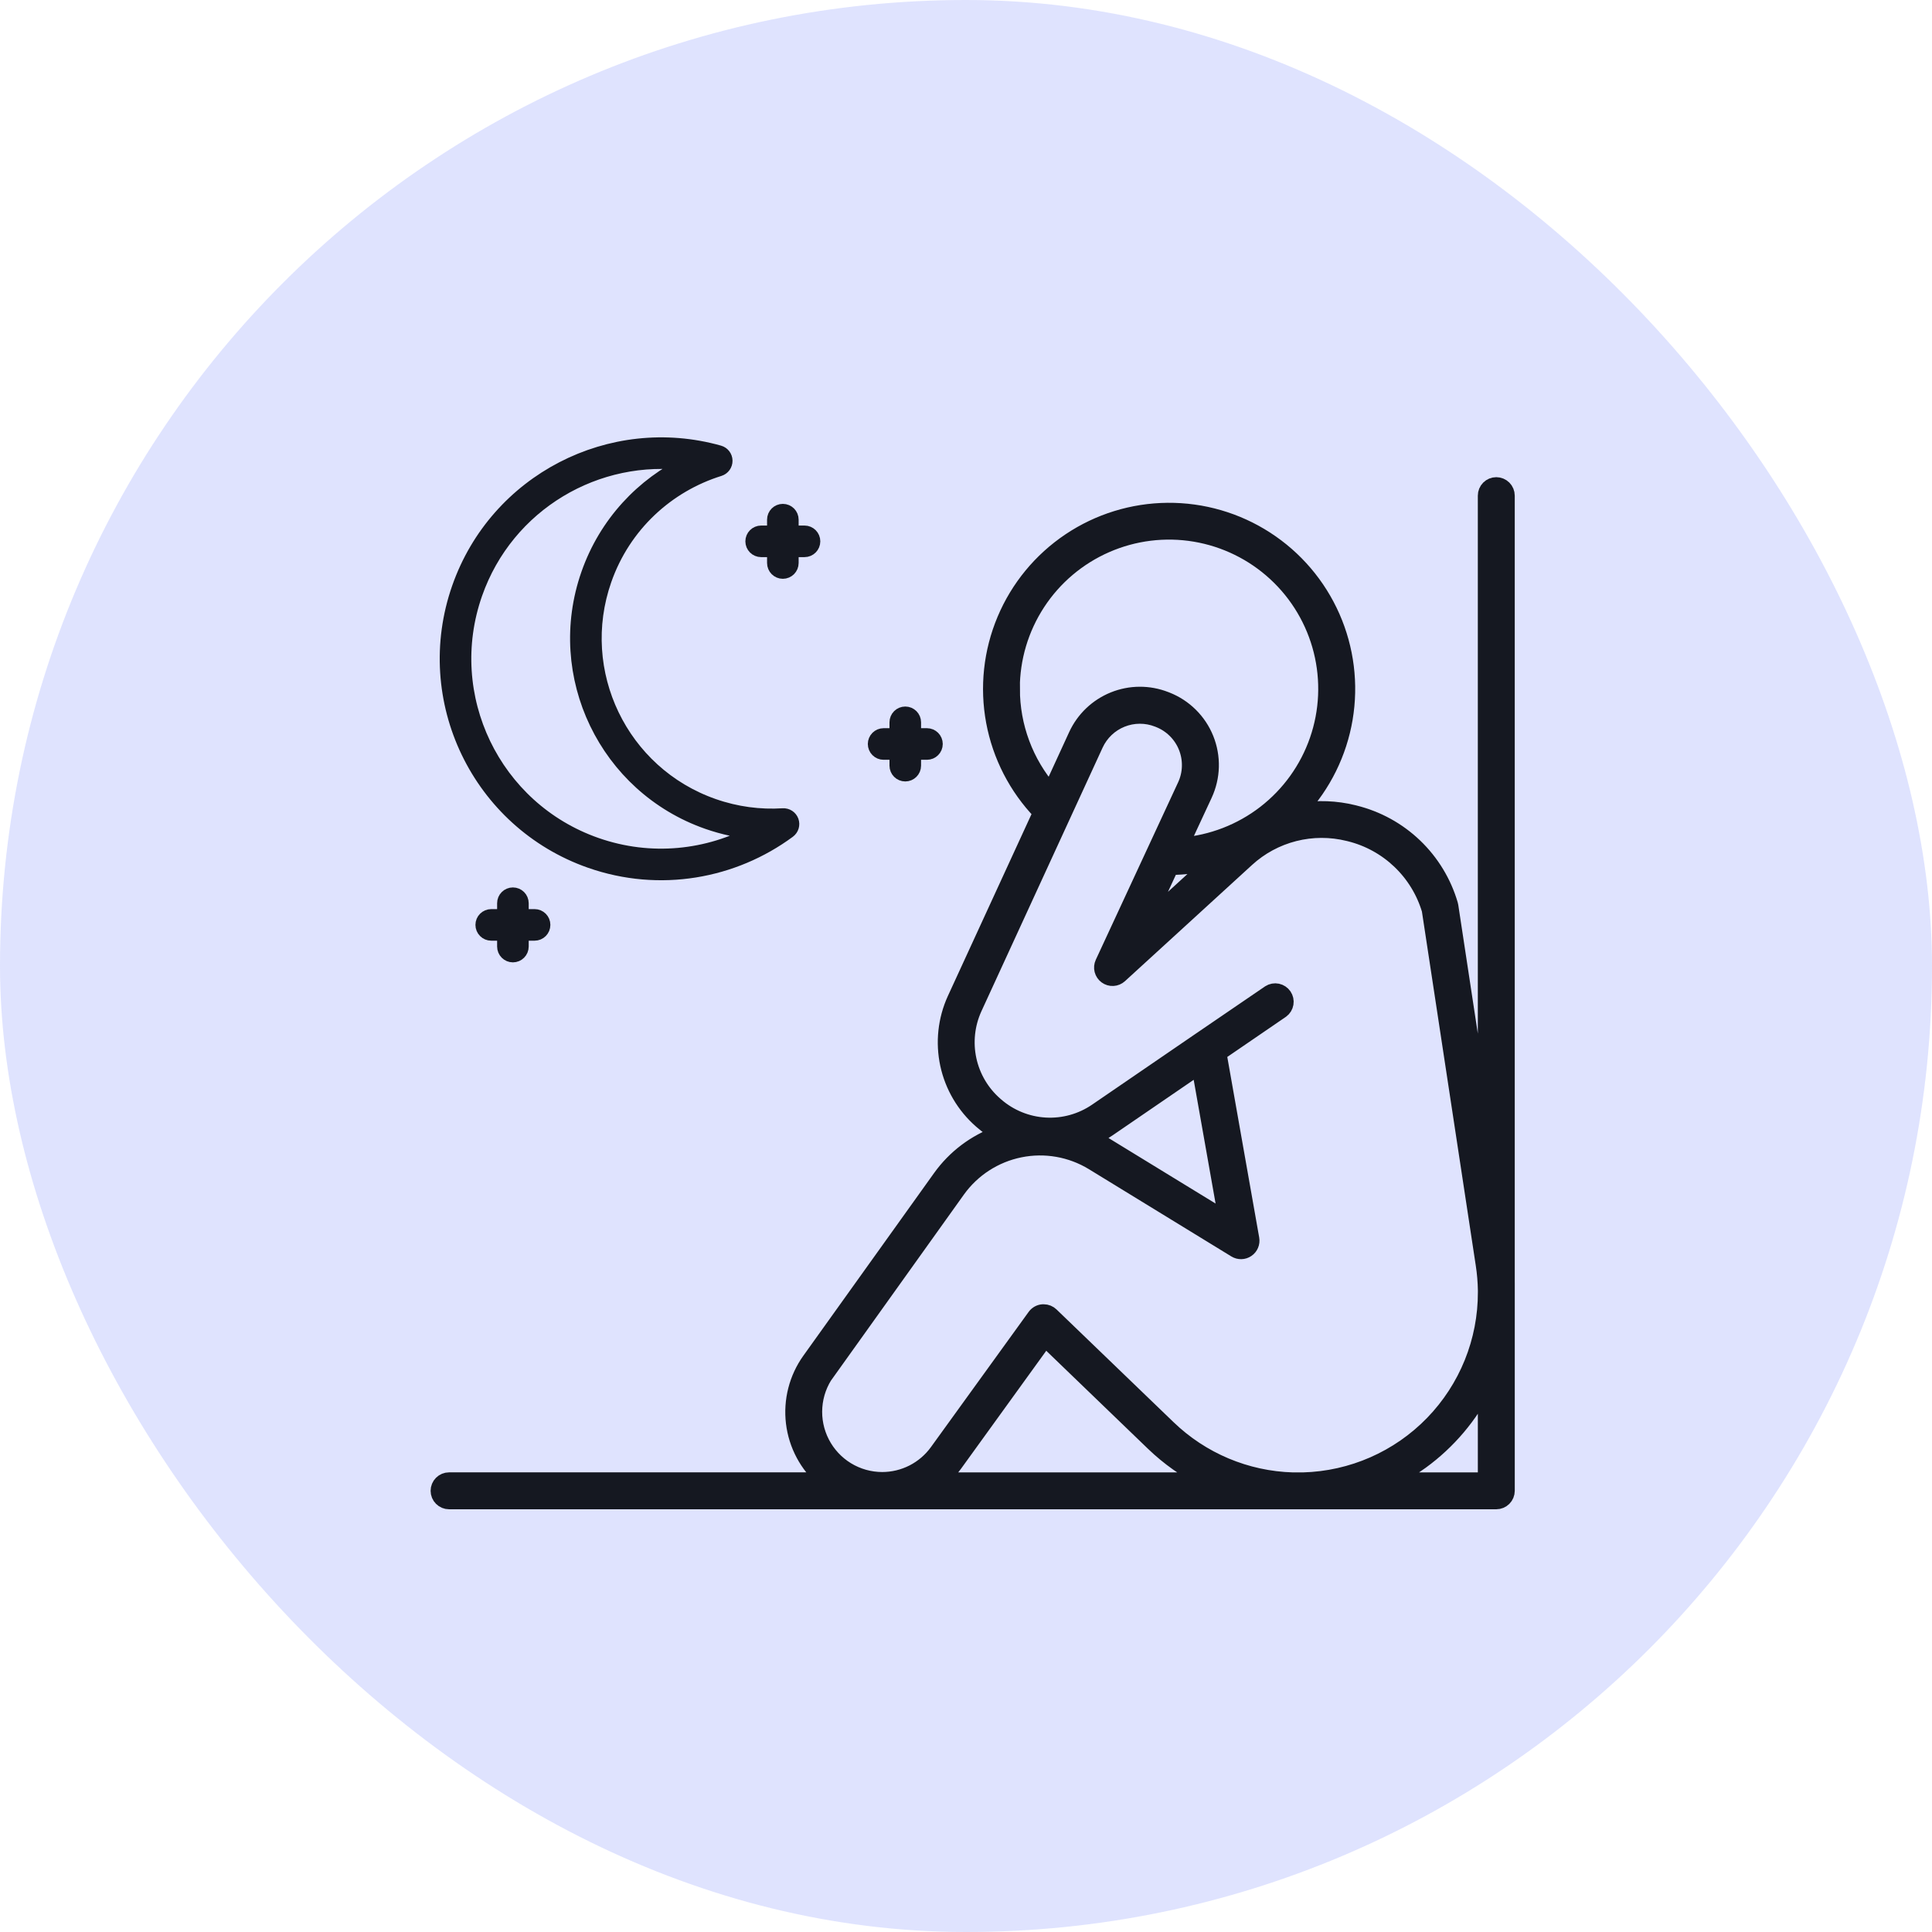
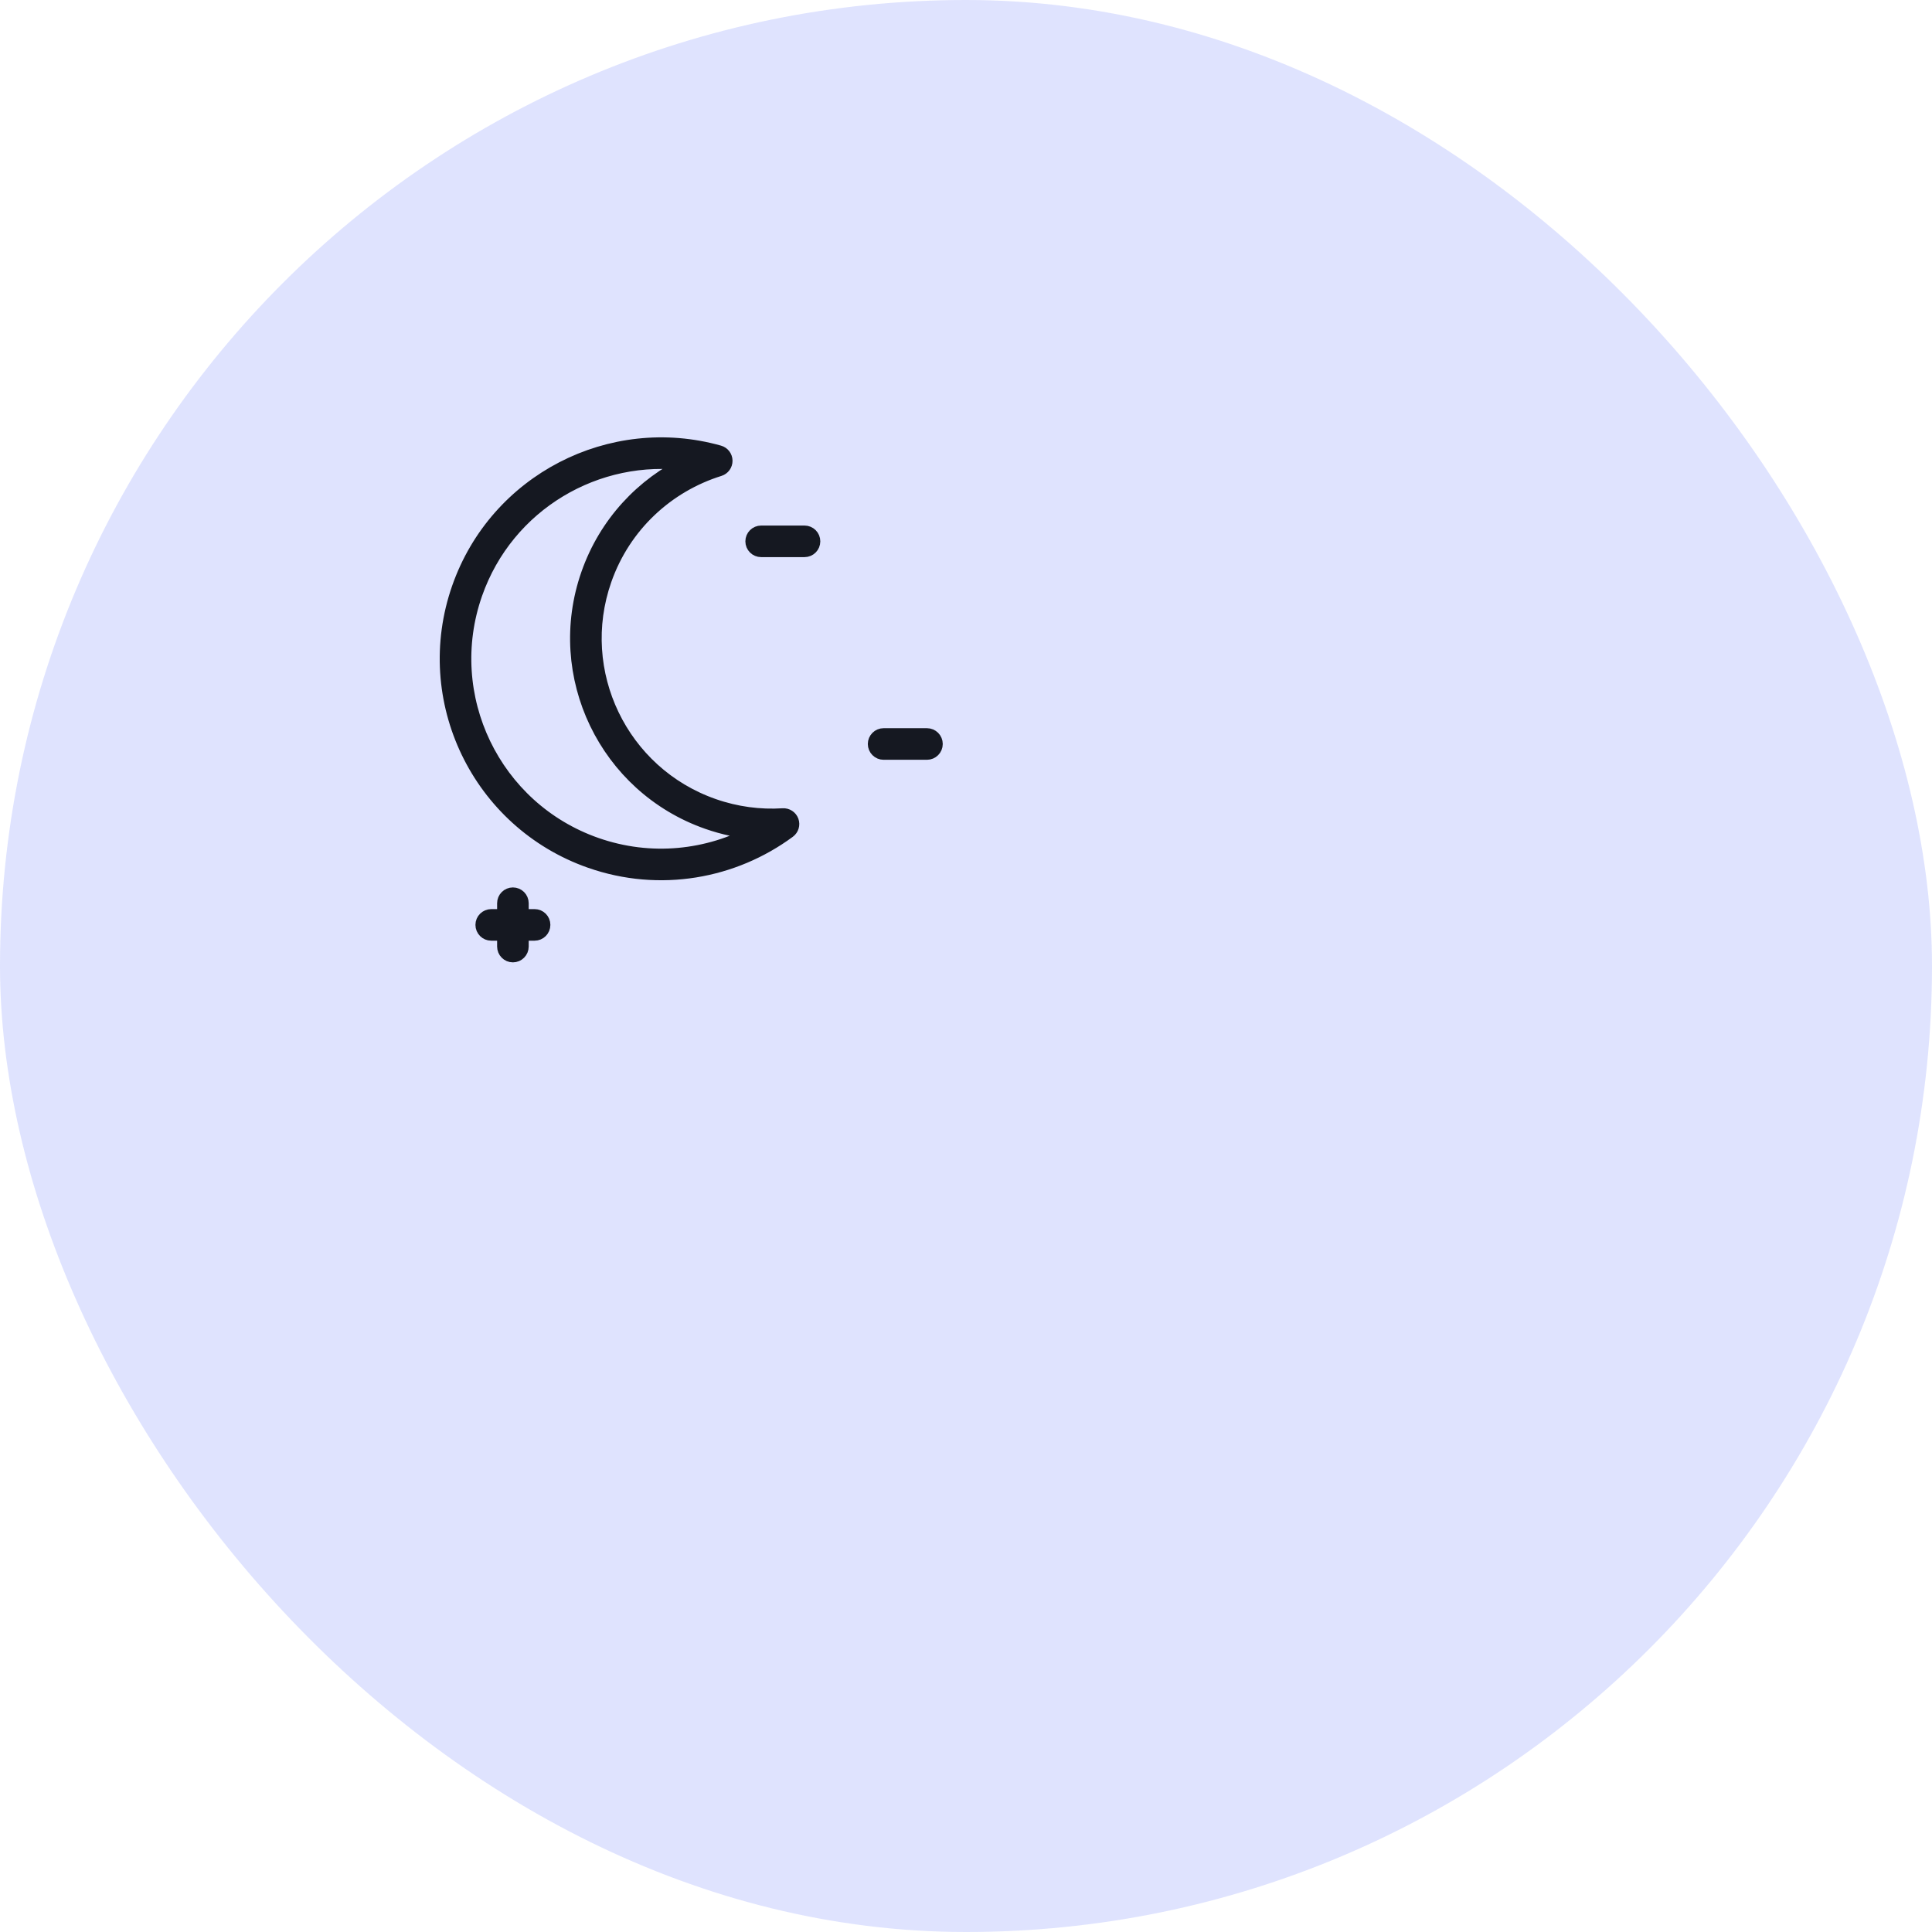
<svg xmlns="http://www.w3.org/2000/svg" width="136" height="136" viewBox="0 0 136 136" fill="none">
  <rect width="136" height="136" rx="68" fill="#AFB9FE" fill-opacity="0.4" />
-   <path d="M106.097 90.823V34.89C106.097 34.686 106.016 34.49 105.872 34.346C105.727 34.202 105.532 34.121 105.328 34.121C105.124 34.121 104.929 34.202 104.785 34.346C104.641 34.49 104.56 34.686 104.56 34.89V79.793L102.127 63.775C102.122 63.741 102.115 63.708 102.105 63.676C101.646 62.106 100.783 60.683 99.602 59.55C98.421 58.418 96.964 57.615 95.376 57.221L95.287 57.198C94.047 56.892 92.759 56.843 91.5 57.054C93.173 55.256 94.282 53.007 94.691 50.585C95.1 48.163 94.79 45.674 93.8 43.426C92.81 41.178 91.183 39.27 89.12 37.937C87.057 36.604 84.649 35.904 82.192 35.925C79.736 35.946 77.34 36.686 75.3 38.053C73.26 39.421 71.665 41.356 70.713 43.621C69.761 45.885 69.493 48.378 69.942 50.793C70.392 53.208 71.539 55.438 73.242 57.208L67.206 70.334C66.55 71.771 66.377 73.382 66.71 74.926C67.044 76.47 67.867 77.866 69.057 78.905L69.136 78.972C69.494 79.282 69.881 79.556 70.291 79.791C68.636 80.379 67.2 81.462 66.179 82.891L56.983 95.741C56.069 97.02 55.667 98.594 55.855 100.155C56.043 101.715 56.808 103.149 57.998 104.175H31.611C31.407 104.175 31.212 104.256 31.068 104.4C30.924 104.544 30.843 104.739 30.843 104.943C30.843 105.147 30.924 105.342 31.068 105.486C31.212 105.631 31.407 105.712 31.611 105.712H90.957H91.381H91.73H105.33C105.533 105.712 105.729 105.631 105.873 105.486C106.017 105.342 106.098 105.147 106.098 104.943V90.823H106.097ZM82.429 61.06C83.389 61.05 84.345 60.929 85.277 60.701L80.625 64.955L82.429 61.06ZM71.257 48.491C71.256 46.345 71.881 44.246 73.055 42.45C74.229 40.654 75.901 39.24 77.867 38.38C79.832 37.519 82.006 37.251 84.121 37.606C86.237 37.962 88.204 38.927 89.779 40.383C91.355 41.839 92.472 43.723 92.994 45.804C93.516 47.886 93.42 50.074 92.717 52.101C92.015 54.128 90.737 55.907 89.039 57.219C87.341 58.531 85.298 59.319 83.159 59.488L84.81 55.937C85.094 55.324 85.251 54.659 85.269 53.983C85.286 53.308 85.166 52.636 84.914 52.009C84.662 51.381 84.285 50.812 83.805 50.337C83.325 49.861 82.753 49.488 82.124 49.242L82.048 49.213C80.872 48.753 79.565 48.76 78.394 49.232C77.223 49.704 76.276 50.605 75.747 51.752L73.942 55.68C72.211 53.684 71.26 51.13 71.263 48.488L71.257 48.491ZM58.232 96.638L67.425 83.775C68.474 82.315 70.035 81.306 71.796 80.948C73.557 80.59 75.388 80.911 76.923 81.846L86.958 87.993C87.085 88.07 87.231 88.11 87.378 88.106C87.526 88.102 87.67 88.056 87.792 87.972C87.915 87.889 88.01 87.772 88.067 87.636C88.125 87.499 88.141 87.349 88.116 87.204L85.81 74.157L90.223 71.137C90.383 71.019 90.491 70.844 90.524 70.647C90.557 70.451 90.513 70.25 90.401 70.085C90.289 69.921 90.117 69.807 89.922 69.766C89.727 69.726 89.524 69.763 89.356 69.87L84.529 73.165L84.515 73.174L77.172 78.201C76.12 78.92 74.86 79.271 73.588 79.199C72.316 79.127 71.103 78.636 70.139 77.803L70.061 77.735C69.122 76.915 68.473 75.814 68.209 74.596C67.946 73.378 68.082 72.108 68.598 70.973L77.136 52.402C77.502 51.61 78.156 50.987 78.966 50.662C79.775 50.337 80.678 50.333 81.49 50.651L81.567 50.681C82 50.852 82.394 51.109 82.724 51.438C83.054 51.767 83.314 52.159 83.486 52.592C83.659 53.024 83.741 53.487 83.728 53.953C83.716 54.419 83.608 54.877 83.411 55.299L77.618 67.786C77.543 67.947 77.527 68.129 77.571 68.3C77.616 68.472 77.718 68.623 77.861 68.728C78.004 68.833 78.179 68.885 78.357 68.875C78.534 68.866 78.702 68.795 78.833 68.675L87.775 60.498C88.722 59.629 89.871 59.009 91.117 58.692C92.363 58.375 93.668 58.371 94.916 58.681L95.007 58.703C96.326 59.03 97.536 59.695 98.519 60.633C99.503 61.571 100.224 62.749 100.613 64.051L104.411 89.019C104.503 89.618 104.554 90.223 104.564 90.829V90.955C104.574 94.399 103.237 97.71 100.838 100.181C98.439 102.652 95.17 104.087 91.727 104.179H91C87.723 104.084 84.599 102.769 82.24 100.491L74.003 92.558C73.86 92.42 73.669 92.343 73.47 92.343H73.402C73.293 92.351 73.187 92.383 73.091 92.436C72.996 92.489 72.912 92.562 72.847 92.65L65.961 102.178C65.519 102.789 64.939 103.286 64.269 103.629C63.598 103.972 62.855 104.151 62.102 104.152C61.227 104.151 60.37 103.909 59.623 103.453C58.877 102.997 58.271 102.344 57.871 101.566C57.471 100.789 57.293 99.916 57.356 99.043C57.419 98.171 57.721 97.333 58.229 96.621L58.232 96.638ZM76.912 80.1C77.306 79.924 77.683 79.712 78.039 79.469L84.407 75.109L86.298 85.791L77.716 80.537C77.456 80.377 77.188 80.231 76.912 80.1ZM66.211 104.179C66.585 103.858 66.92 103.493 67.209 103.093L73.577 94.278L81.171 101.596C82.251 102.637 83.484 103.508 84.827 104.179H66.211ZM104.561 104.179H97.928C98.673 103.808 99.385 103.375 100.057 102.885C101.963 101.497 103.508 99.671 104.561 97.562V104.179Z" fill="#151821" stroke="#151821" stroke-width="1.062" />
-   <path fill-rule="evenodd" clip-rule="evenodd" d="M54.527 36.581V39.632C54.527 39.952 54.787 40.213 55.107 40.213C55.428 40.213 55.688 39.952 55.688 39.632V36.581C55.688 36.26 55.428 36 55.107 36C54.787 36 54.527 36.26 54.527 36.581Z" fill="#151821" stroke="#151821" stroke-width="1.062" />
-   <path fill-rule="evenodd" clip-rule="evenodd" d="M63.145 50.846V53.897C63.145 54.218 63.405 54.478 63.726 54.478C64.046 54.478 64.306 54.218 64.306 53.897V50.846C64.306 50.526 64.046 50.266 63.726 50.266C63.405 50.266 63.145 50.526 63.145 50.846Z" fill="#151821" stroke="#151821" stroke-width="1.062" />
  <path fill-rule="evenodd" clip-rule="evenodd" d="M35.525 63.581V66.632C35.525 66.952 35.785 67.213 36.105 67.213C36.426 67.213 36.686 66.952 36.686 66.632V63.581C36.686 63.26 36.426 63 36.105 63C35.785 63 35.525 63.26 35.525 63.581Z" fill="#151821" stroke="#151821" stroke-width="1.062" />
  <path fill-rule="evenodd" clip-rule="evenodd" d="M56.632 37.526H53.581C53.26 37.526 53 37.786 53 38.107C53 38.427 53.26 38.687 53.581 38.687H56.632C56.953 38.687 57.213 38.427 57.213 38.107C57.213 37.786 56.953 37.526 56.632 37.526Z" fill="#151821" stroke="#151821" stroke-width="1.062" />
  <path fill-rule="evenodd" clip-rule="evenodd" d="M65.252 51.791H62.2C61.88 51.791 61.62 52.052 61.62 52.372C61.62 52.692 61.88 52.953 62.2 52.953H65.252C65.573 52.953 65.833 52.692 65.833 52.372C65.833 52.052 65.573 51.791 65.252 51.791Z" fill="#151821" stroke="#151821" stroke-width="1.062" />
  <path fill-rule="evenodd" clip-rule="evenodd" d="M37.632 64.526H34.58C34.26 64.526 33.999 64.786 33.999 65.106C33.999 65.427 34.26 65.687 34.58 65.687H37.632C37.952 65.687 38.212 65.427 38.212 65.106C38.212 64.786 37.952 64.526 37.632 64.526Z" fill="#151821" stroke="#151821" stroke-width="1.062" />
  <path fill-rule="evenodd" clip-rule="evenodd" d="M50.627 32.994C50.872 32.917 51.038 32.689 51.034 32.431C51.031 32.174 50.859 31.95 50.611 31.881C43.025 29.744 34.975 33.858 32.334 41.398C29.587 49.24 33.724 57.836 41.566 60.583C46.448 62.293 51.624 61.335 55.498 58.474C55.705 58.321 55.786 58.05 55.699 57.808C55.61 57.566 55.373 57.411 55.116 57.428C53.496 57.531 51.828 57.317 50.2 56.747C43.684 54.465 40.246 47.321 42.528 40.804C43.889 36.921 46.975 34.132 50.627 32.994ZM48.437 32.609C45.27 34.124 42.683 36.849 41.432 40.421C38.938 47.542 42.695 55.349 49.816 57.843C50.934 58.234 52.07 58.472 53.198 58.566C49.867 60.384 45.809 60.839 41.949 59.487C34.712 56.952 30.895 49.019 33.43 41.782C35.652 35.437 42.024 31.721 48.438 32.609L48.437 32.609Z" fill="#151821" stroke="#151821" stroke-width="1.062" />
</svg>